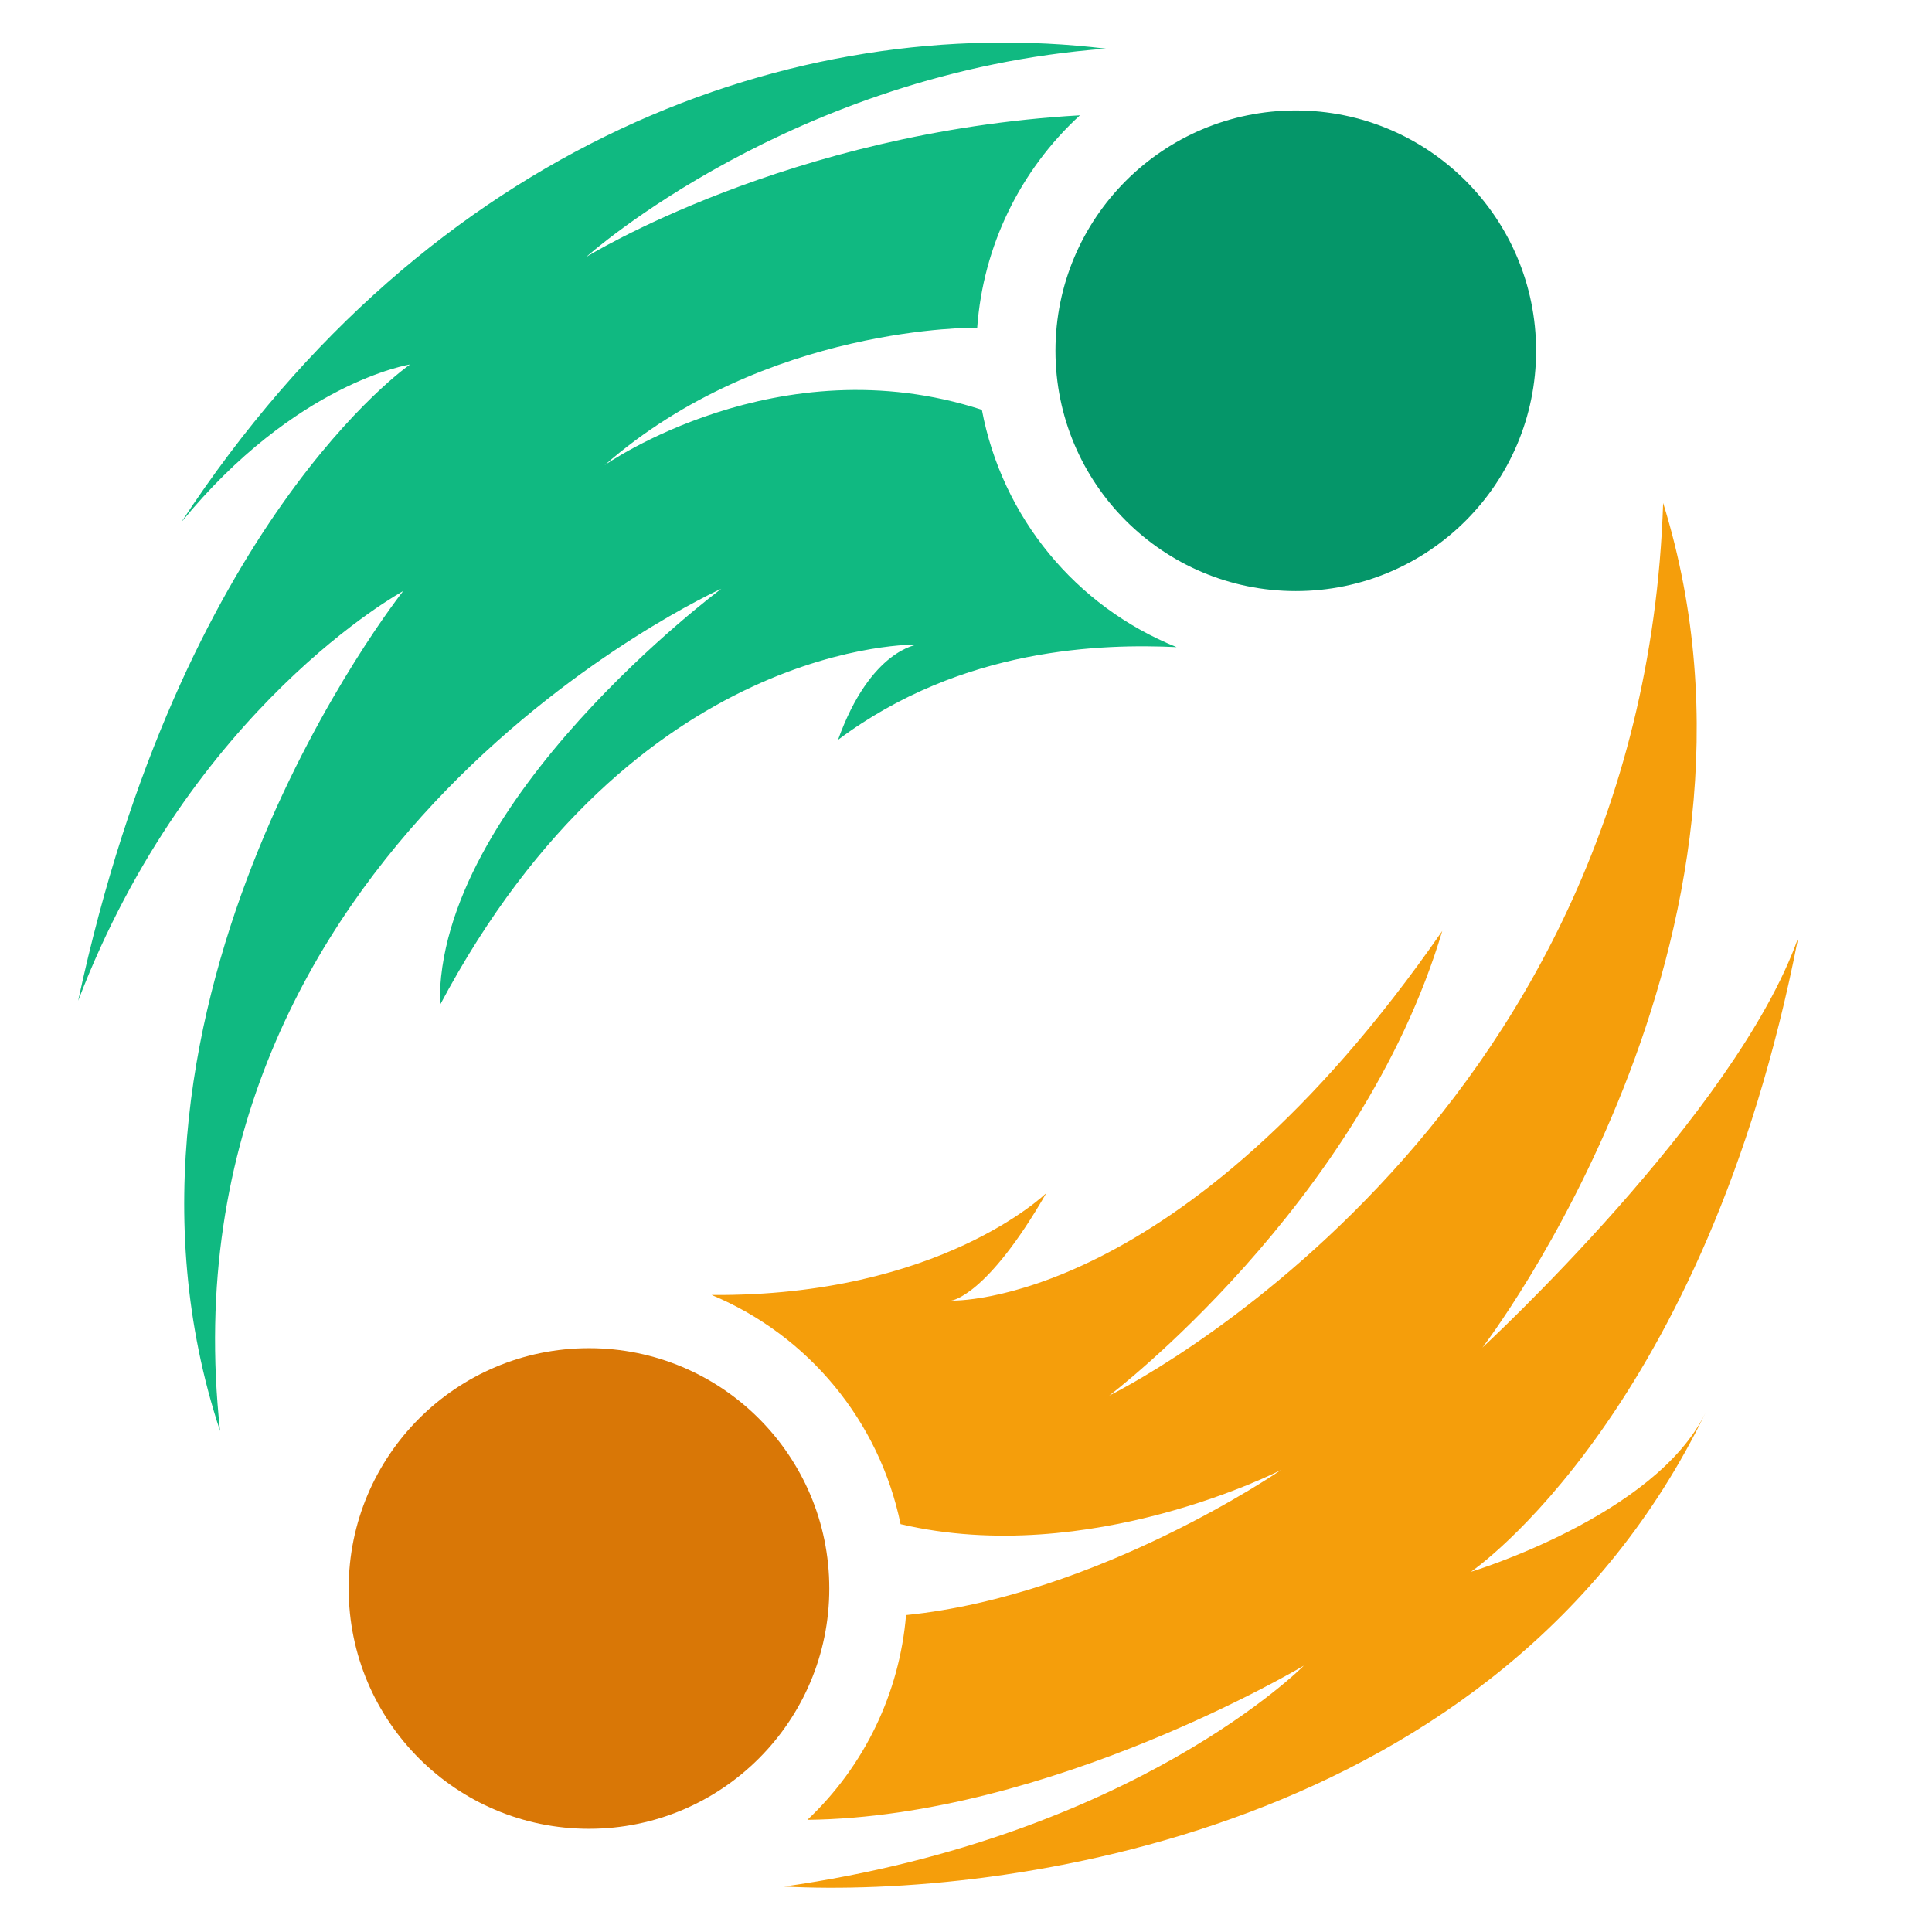
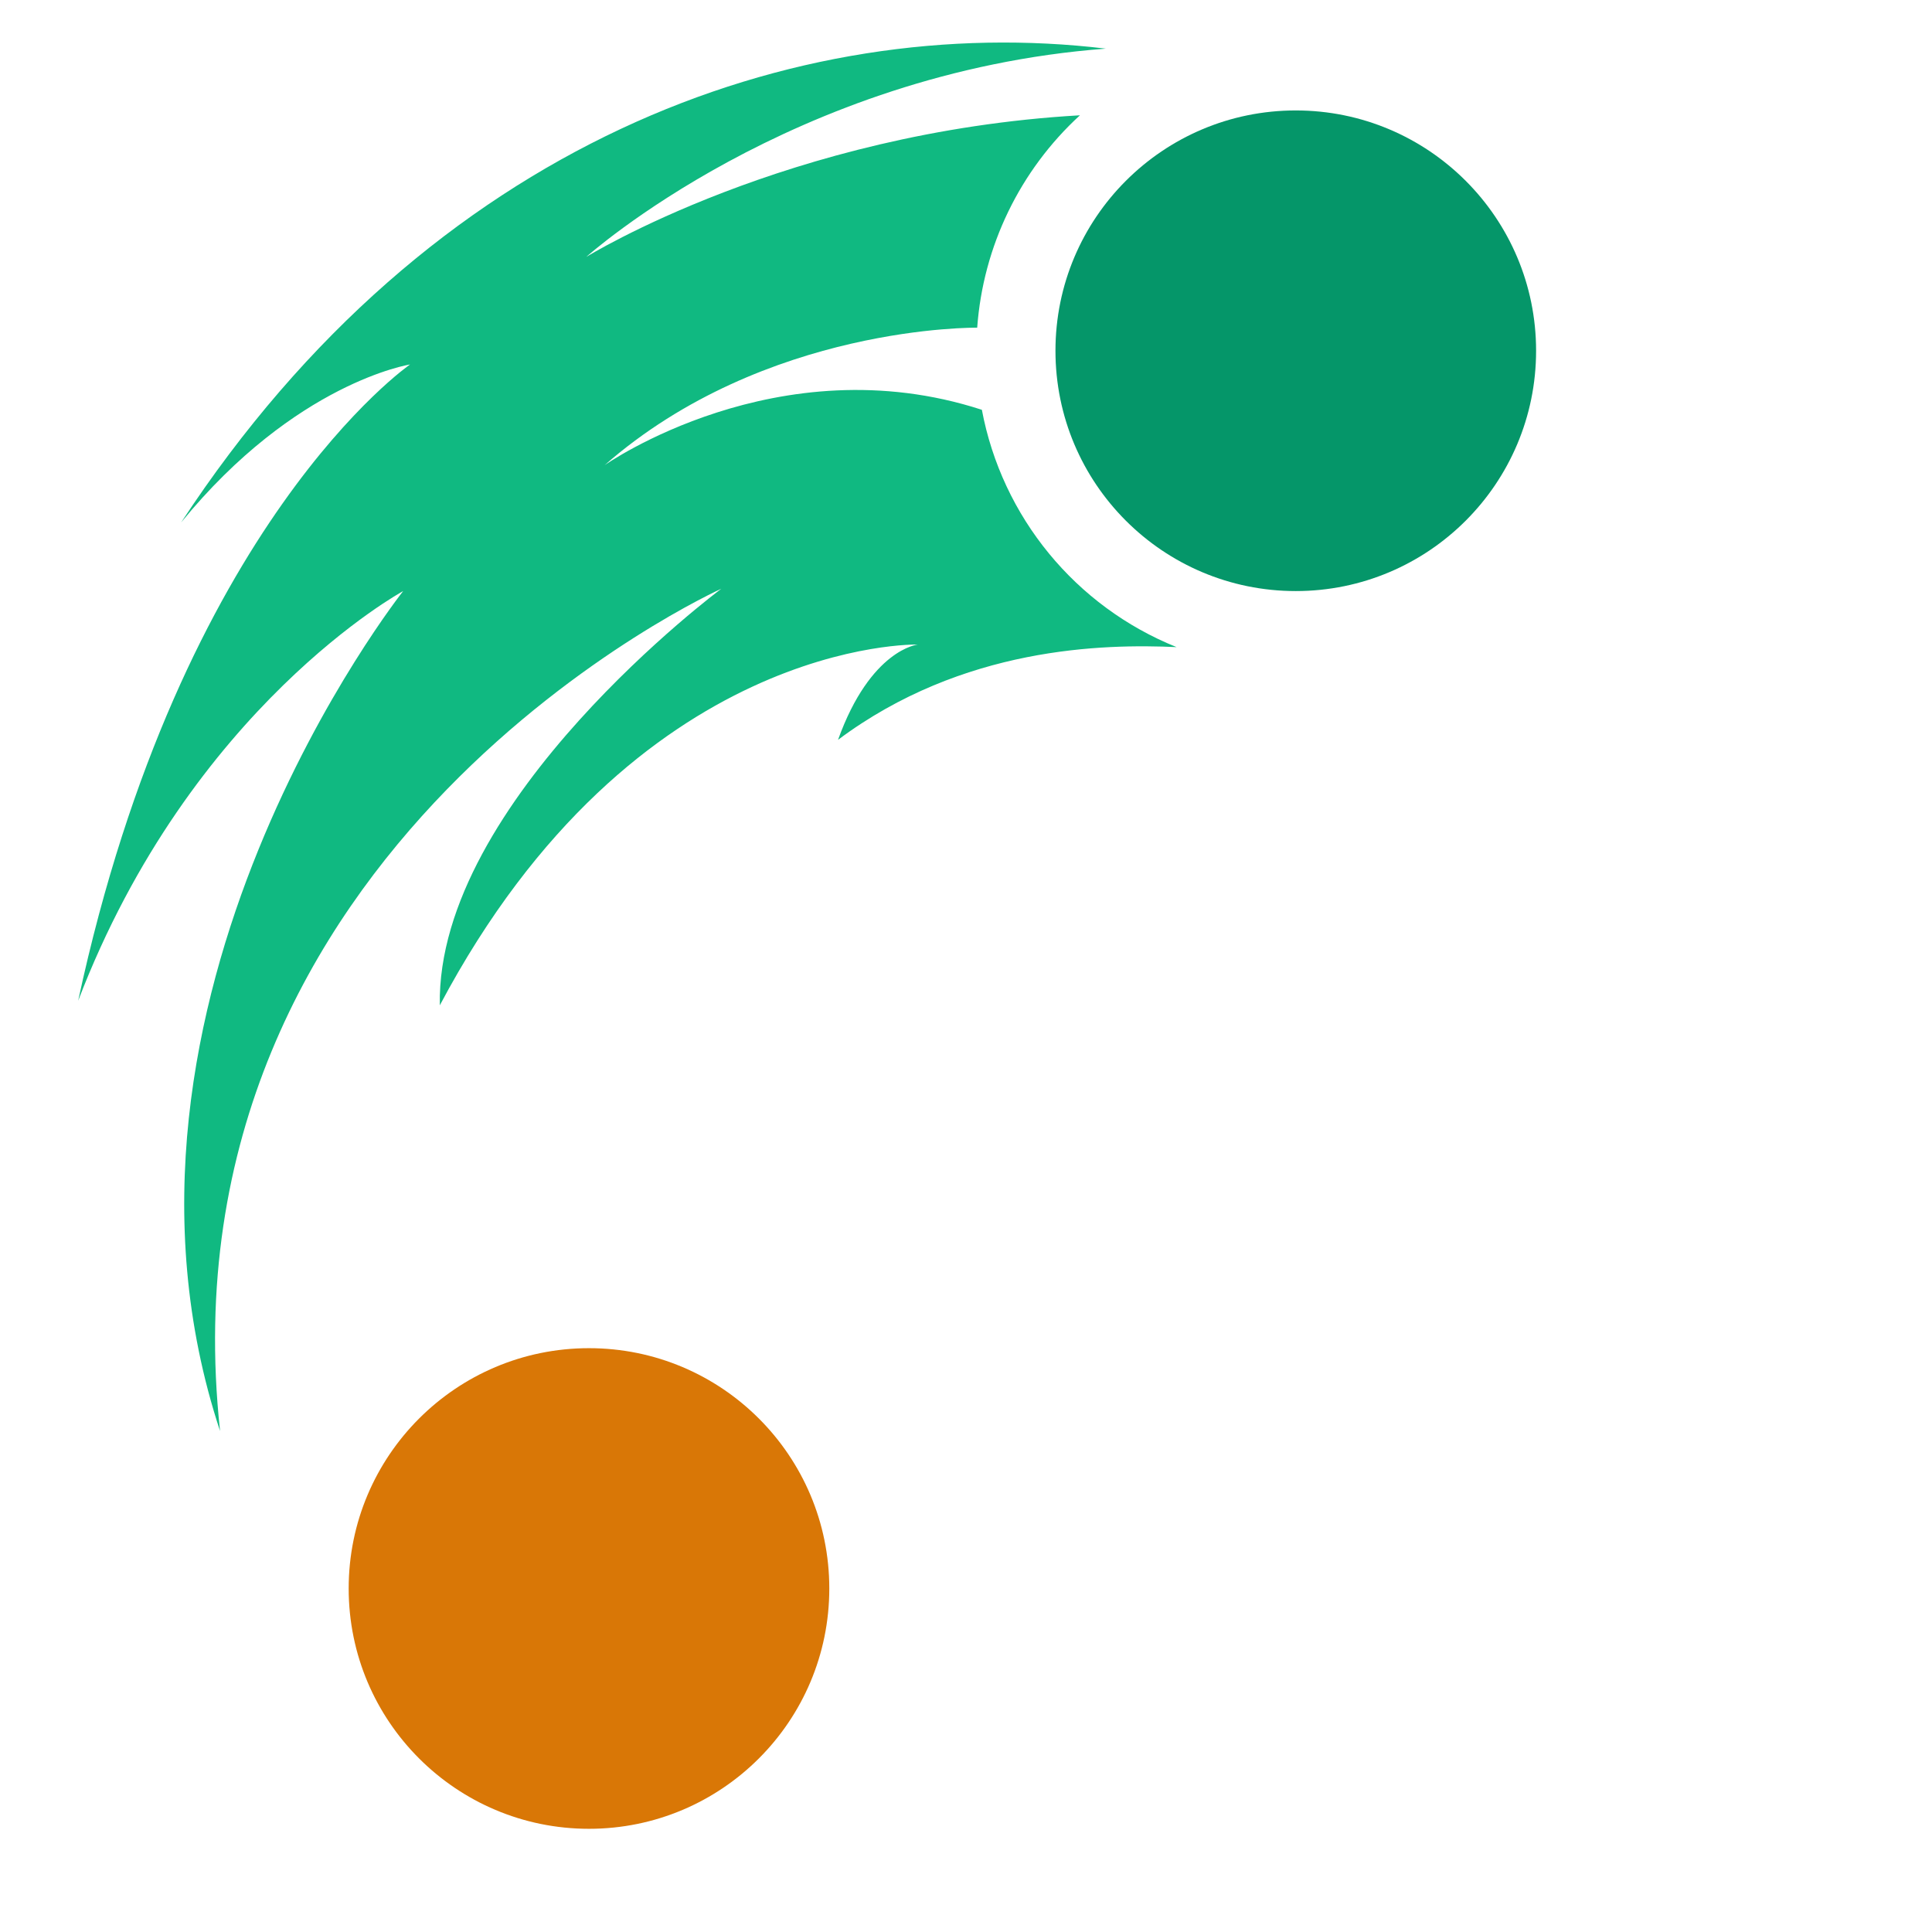
<svg xmlns="http://www.w3.org/2000/svg" version="1.1" width="256" height="256">
  <svg width="256" height="256" viewBox="0 0 67.733 67.733" version="1.1" id="SvgjsSvg1501" xml:space="preserve">
    <defs id="SvgjsDefs1500" />
    <g id="SvgjsG1499">
      <rect style="font-variation-settings:'wght' 800;display:none;fill:#ffffff;fill-opacity:1;stroke:none;stroke-width:4.233;stroke-linecap:round;stroke-linejoin:round" id="SvgjsRect1498" width="67.733" height="67.733" x="0" y="0" />
      <circle style="font-variation-settings:'wght' 800;display:inline;fill:#059669;fill-opacity:1;stroke:none;stroke-width:5.275;stroke-linecap:round;stroke-linejoin:round" id="SvgjsCircle1497" cy="12.297" cx="45.428" r="8.425" />
      <circle style="font-variation-settings:'wght' 800;display:inline;fill:#d97706;fill-opacity:1;stroke:none;stroke-width:5.275;stroke-linecap:round;stroke-linejoin:round" id="SvgjsCircle1496" cy="55.69" cx="20.649" r="8.425" />
      <path d="M 41.252,22.688 C 37.705,21.262 35.13,18.125 34.423,14.367 27.264,12.037 21.196,16.309 21.196,16.309 26.828,11.379 34.259,11.488 34.259,11.488 34.466,8.637 35.754,5.974 37.861,4.042 27.617,4.629 20.554,9.007 20.554,9.007 c 0,0 7.215,-6.472 18.215,-7.302 C 27.909,0.399 15.094,4.977 6.351,18.315 c 4.01,-4.912 8.024,-5.537 8.024,-5.537 0,0 -8.024,5.537 -11.635,22.307 C 6.693,24.762 14.135,20.722 14.135,20.722 c 0,0 -11.394,14.363 -6.42,29.448 -2.234,-20.604 17.573,-29.529 17.573,-29.529 0,0 -10,7.43 -9.869,14.604 6.849,-12.913 16.759,-12.648 16.759,-12.648 0,0 -1.654,0.16 -2.798,3.34 4.372,-3.267 9.298,-3.367 11.872,-3.25 z" style="font-variation-settings:'wght' 800;display:inline;fill:#10b981;stroke-width:5.275;stroke-linecap:round;stroke-linejoin:round" id="SvgjsPath1495" />
-       <path d="M 58.307,17.633 C 57.576,39.827 38.889,48.927 38.889,48.927 c 0,0 8.798,-6.665 11.675,-16.289 -9.183,13.252 -17.211,12.959 -17.211,12.959 0,0 1.236,-0.13 3.33,-3.771 0,0 -3.711,3.634 -11.733,3.574 3.399,1.42 5.878,4.427 6.623,8.034 6.623,1.558 13.335,-1.898 13.335,-1.898 0,0 -6.385,4.403 -13.143,5.086 -0.229,2.737 -1.46,5.294 -3.458,7.179 8.517,-0.097 17.403,-5.406 17.403,-5.406 0,0 -5.902,5.984 -18.215,7.744 7.504,0.4 25.114,-1.776 32.297,-16.61 -1.748,3.616 -8.225,5.577 -8.225,5.577 0,0 8.225,-5.577 11.474,-22.227 -2.178,6.16 -11.071,14.365 -11.071,14.365 0,0 11.071,-14.365 6.337,-29.61 z" style="font-variation-settings:'wght' 800;display:inline;fill:#f59e0b;fill-opacity:1;stroke-width:5.275;stroke-linecap:round;stroke-linejoin:round" id="SvgjsPath1494" />
    </g>
  </svg>
  <style>@media (prefers-color-scheme: light) { :root { filter: none; } }
@media (prefers-color-scheme: dark) { :root { filter: none; } }
</style>
</svg>